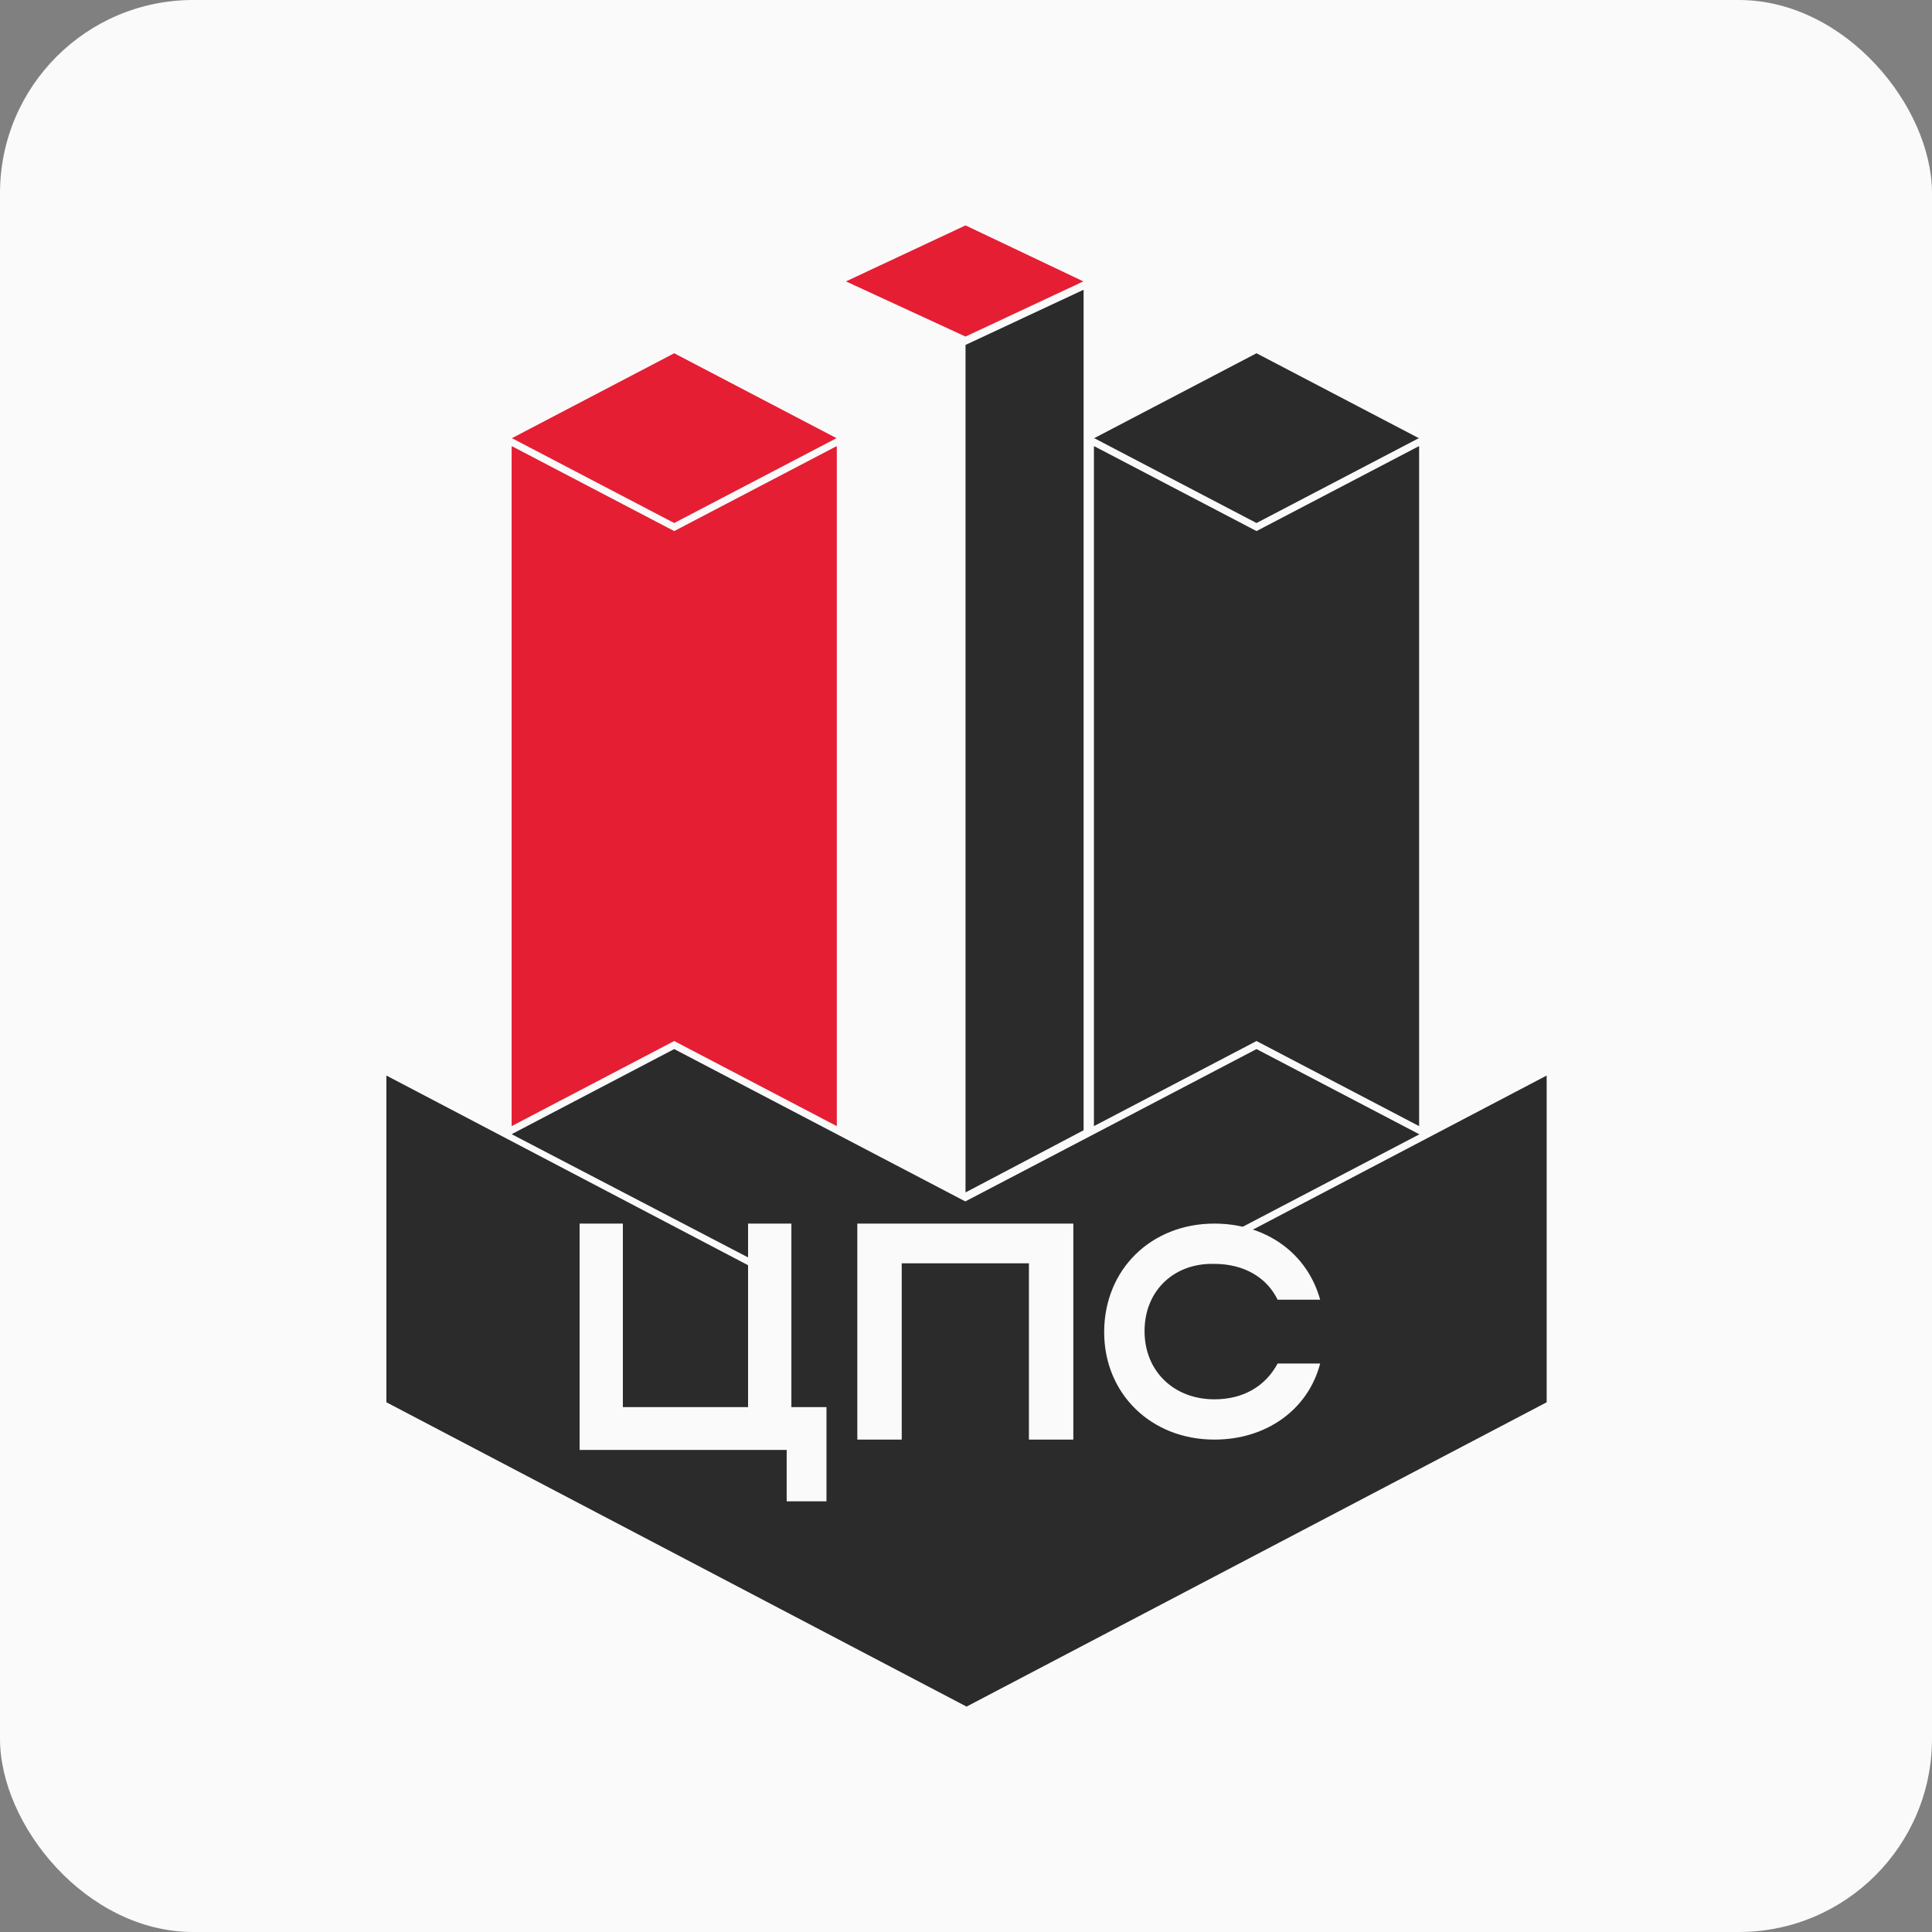
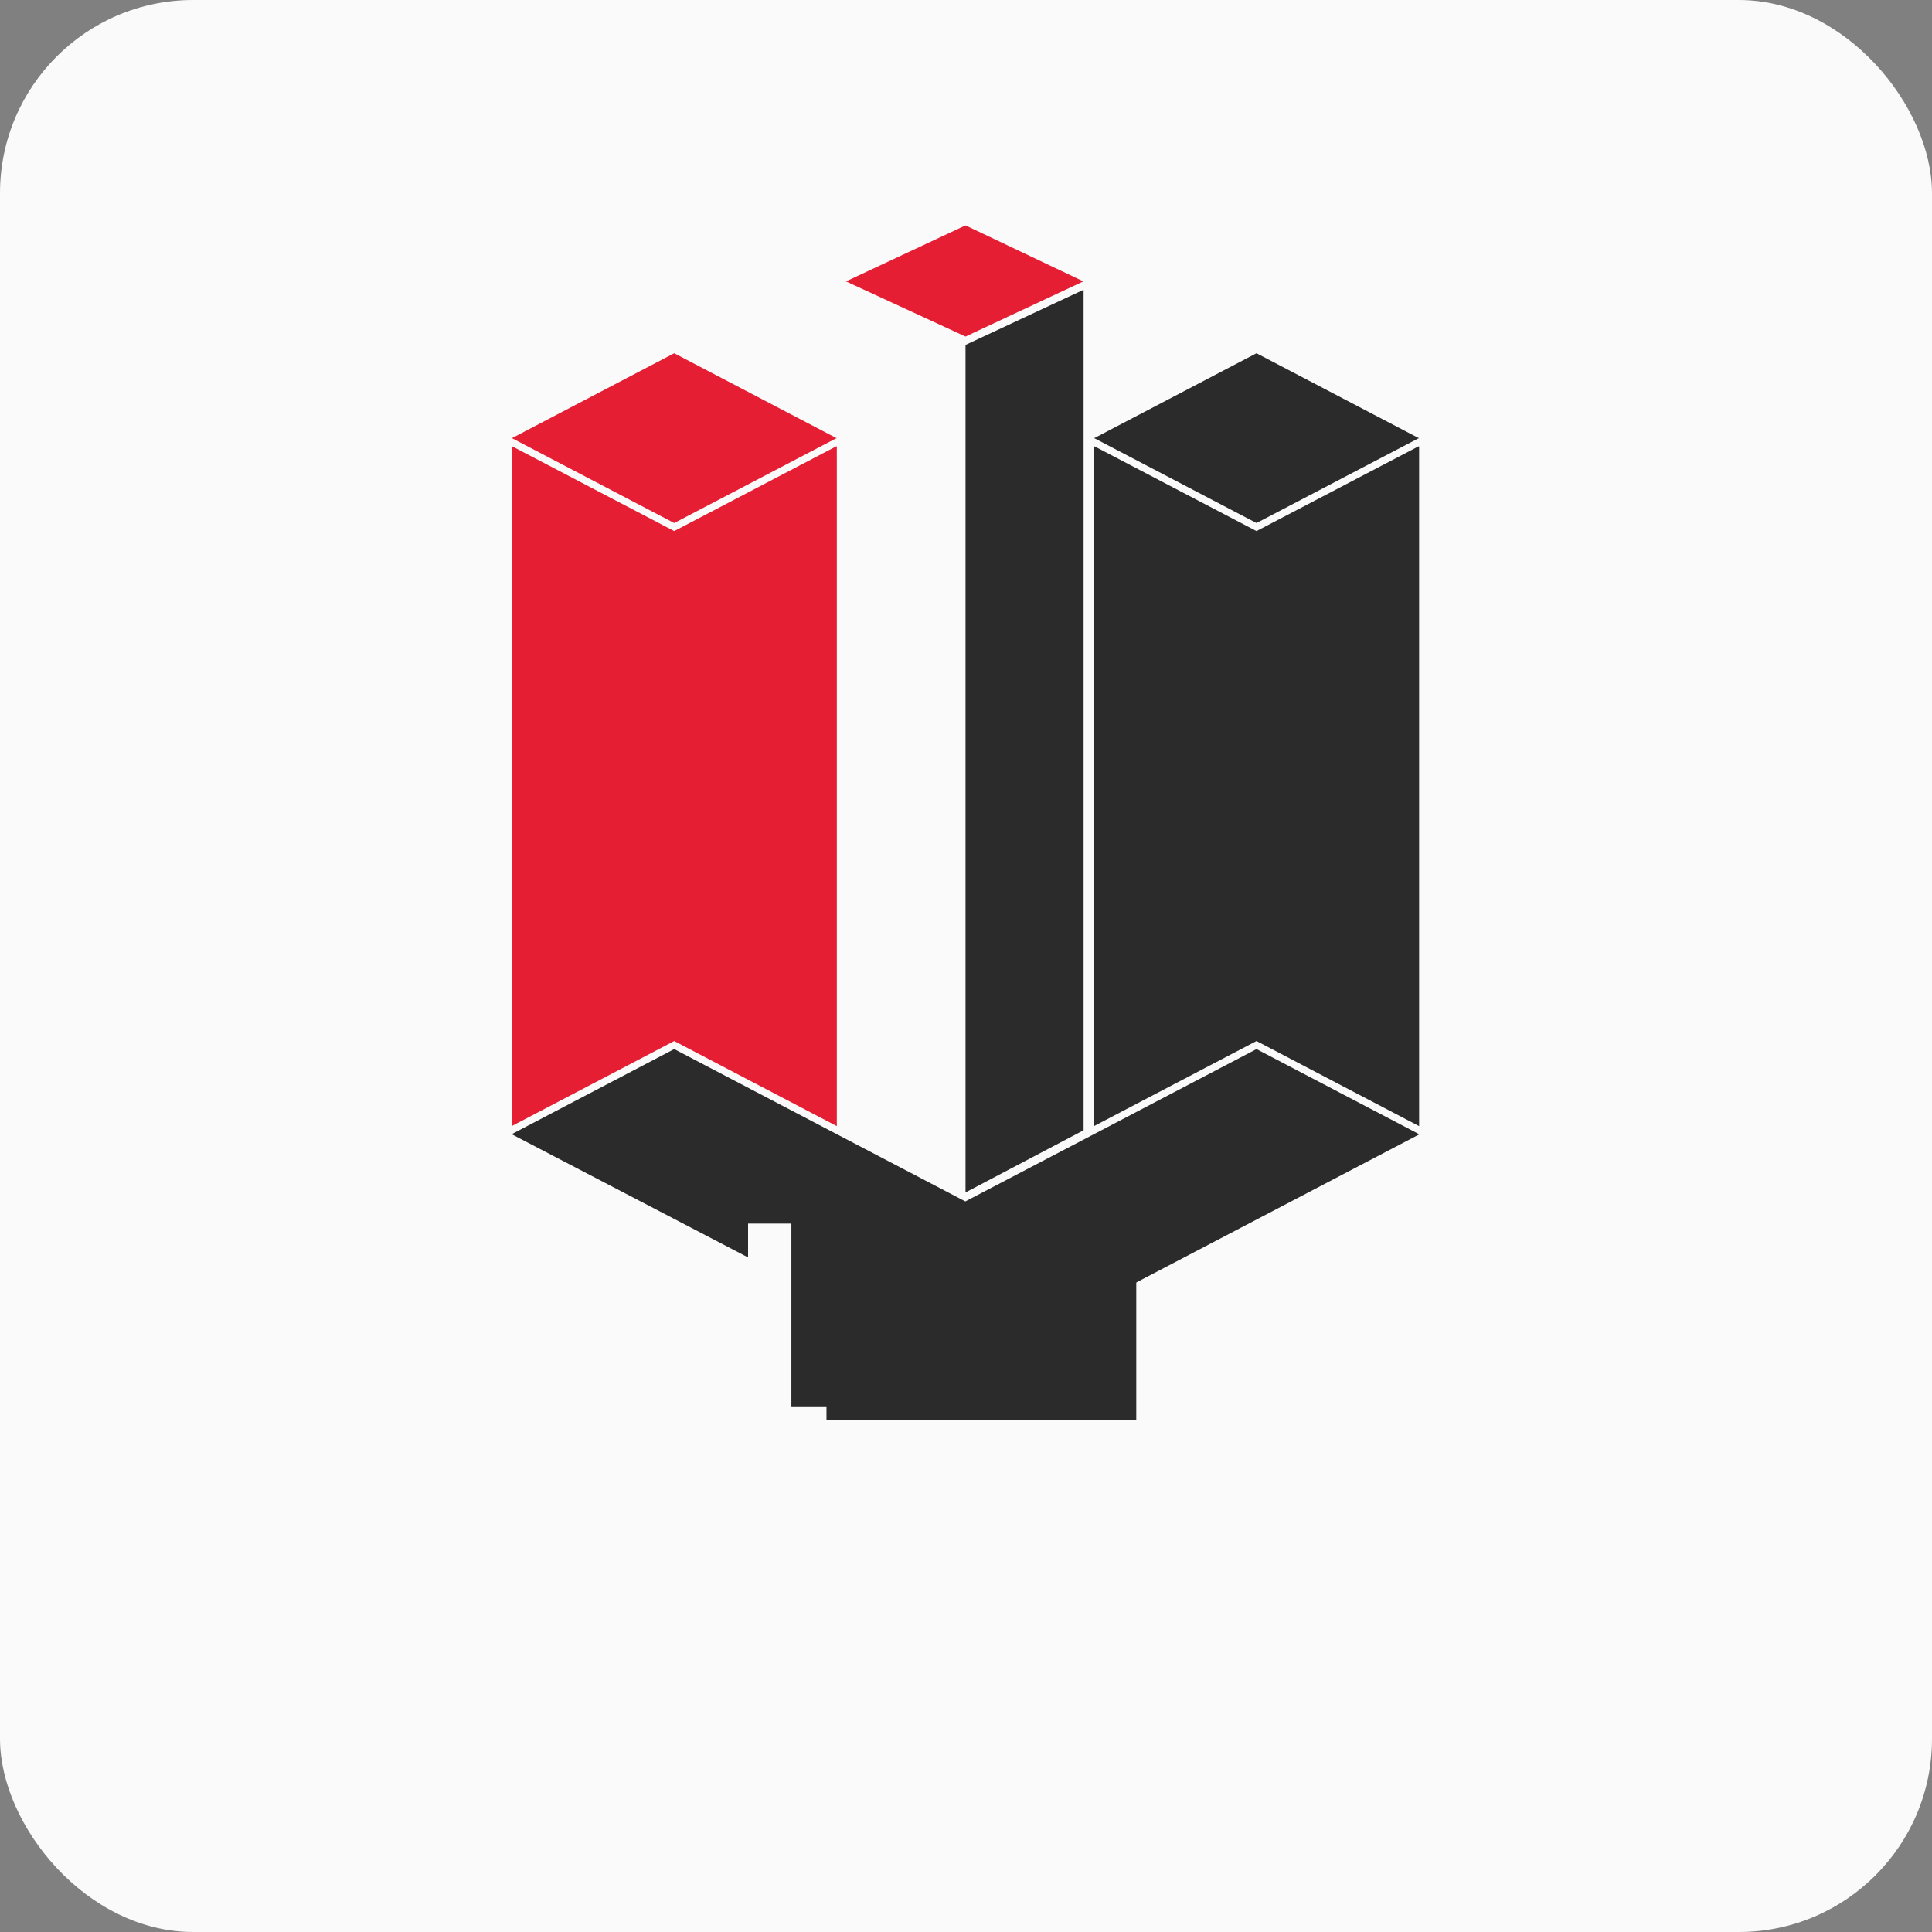
<svg xmlns="http://www.w3.org/2000/svg" width="60" height="60" viewBox="0 0 60 60" fill="none">
  <rect x="0" y="0" width="60" height="60" fill="#808080" stroke="none" />
  <rect width="60" height="60" rx="6" fill="#FAFAFA" />
-   <path d="M44.091 35.097L44.081 35.102L44.071 35.097H44.091Z" fill="white" />
  <path d="M44.081 35.227L35.069 39.943L30.02 42.586L24.945 39.943L15.889 35.223L20.938 32.58L25.988 35.223L29.979 37.311L33.972 35.223L39.022 32.58L44.072 35.223L44.081 35.227Z" fill="white" />
  <path d="M44.081 35.227L35.069 39.943L30.02 42.586L24.945 39.943L15.889 35.223L20.938 32.58L25.988 35.223L29.979 37.311L33.972 35.223L39.022 32.58L44.072 35.223L44.081 35.227Z" fill="#2B2B2B" />
-   <path d="M30.017 42.851L12 33.402V43.549L30.017 53L48.033 43.549V33.402L30.017 42.851Z" fill="#2B2B2B" />
  <path d="M25.977 13.607L25.988 13.614H25.966L20.938 16.243L15.911 13.614H15.889L15.9 13.607L15.889 13.601H15.911L20.938 10.971L25.966 13.601H25.988L25.977 13.607Z" fill="#E51E33" />
  <path d="M33.645 8.739L33.652 8.735H33.636L29.985 7L26.281 8.735H26.263L26.272 8.739L26.263 8.743H26.281L29.985 10.452L33.636 8.743H33.652L33.645 8.739Z" fill="#E51E33" />
  <path d="M25.988 13.864V34.973L20.938 32.33L15.889 34.973V13.864H15.911L20.938 16.493L25.966 13.864H25.988Z" fill="#E51E33" />
  <path d="M44.061 13.607L44.072 13.614H44.05L39.022 16.243L33.995 13.614H33.973L33.984 13.607L33.973 13.601H33.995L39.022 10.971L44.05 13.601H44.072L44.061 13.607Z" fill="#2B2B2B" />
  <path d="M44.072 13.864V34.973L39.022 32.33L33.973 34.973V13.864H33.995L39.022 16.493L44.05 13.864H44.072Z" fill="#2B2B2B" />
  <path d="M33.636 9.006L29.985 10.712V37.032L33.652 35.101V9.006H33.636Z" fill="#2B2B2B" />
  <path d="M35.288 38.922H24.029V44.112H35.288V38.922Z" fill="#2B2B2B" />
-   <path d="M35.545 41.337C35.545 42.588 36.459 43.457 37.713 43.457C38.628 43.457 39.305 43.04 39.678 42.345H40.999C40.627 43.77 39.339 44.708 37.713 44.708C35.748 44.708 34.291 43.283 34.291 41.371C34.291 39.425 35.748 38 37.713 38C39.305 38 40.593 38.904 40.999 40.364H39.678C39.339 39.668 38.628 39.251 37.713 39.251C36.459 39.217 35.545 40.086 35.545 41.337Z" fill="#FAFAFA" />
-   <path d="M26.625 38H33.333V44.708H31.954V39.233H28.004V44.708H26.625V38Z" fill="#FAFAFA" />
  <path d="M18 45.029V38H19.344V43.699H23.232V38H24.577V43.699H25.667V46.625H24.431V45.029H18Z" fill="#FAFAFA" />
</svg>